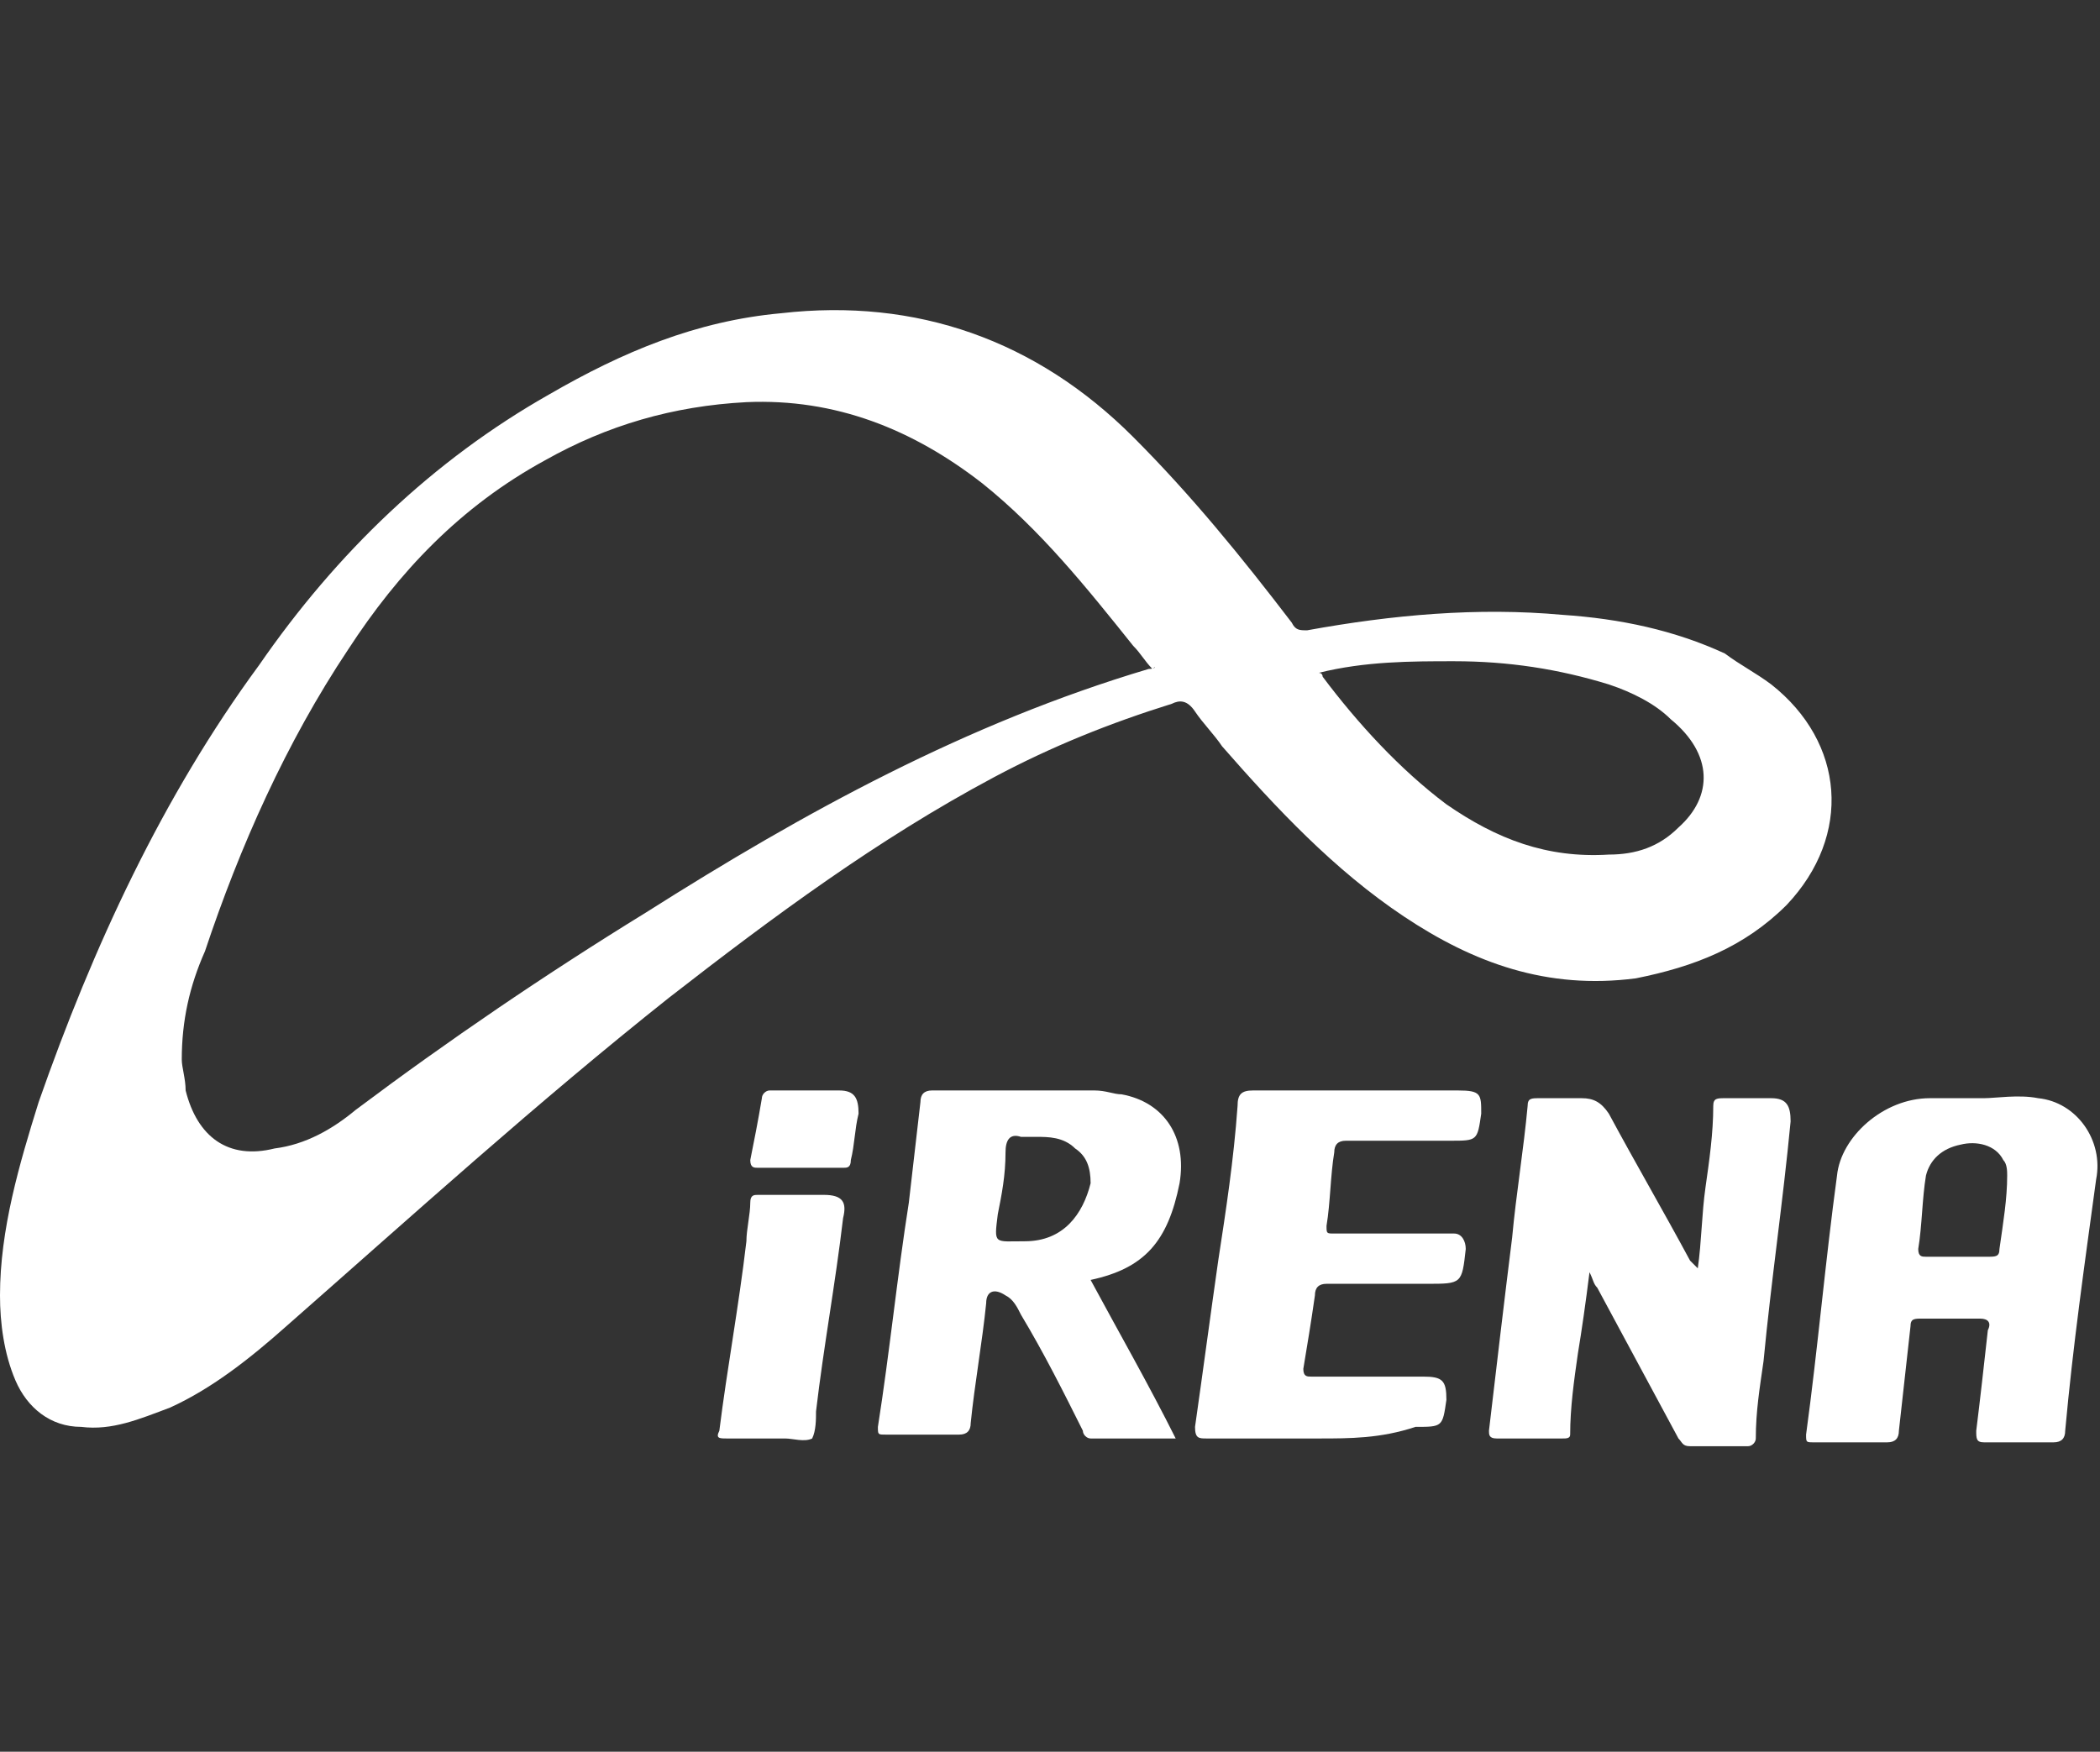
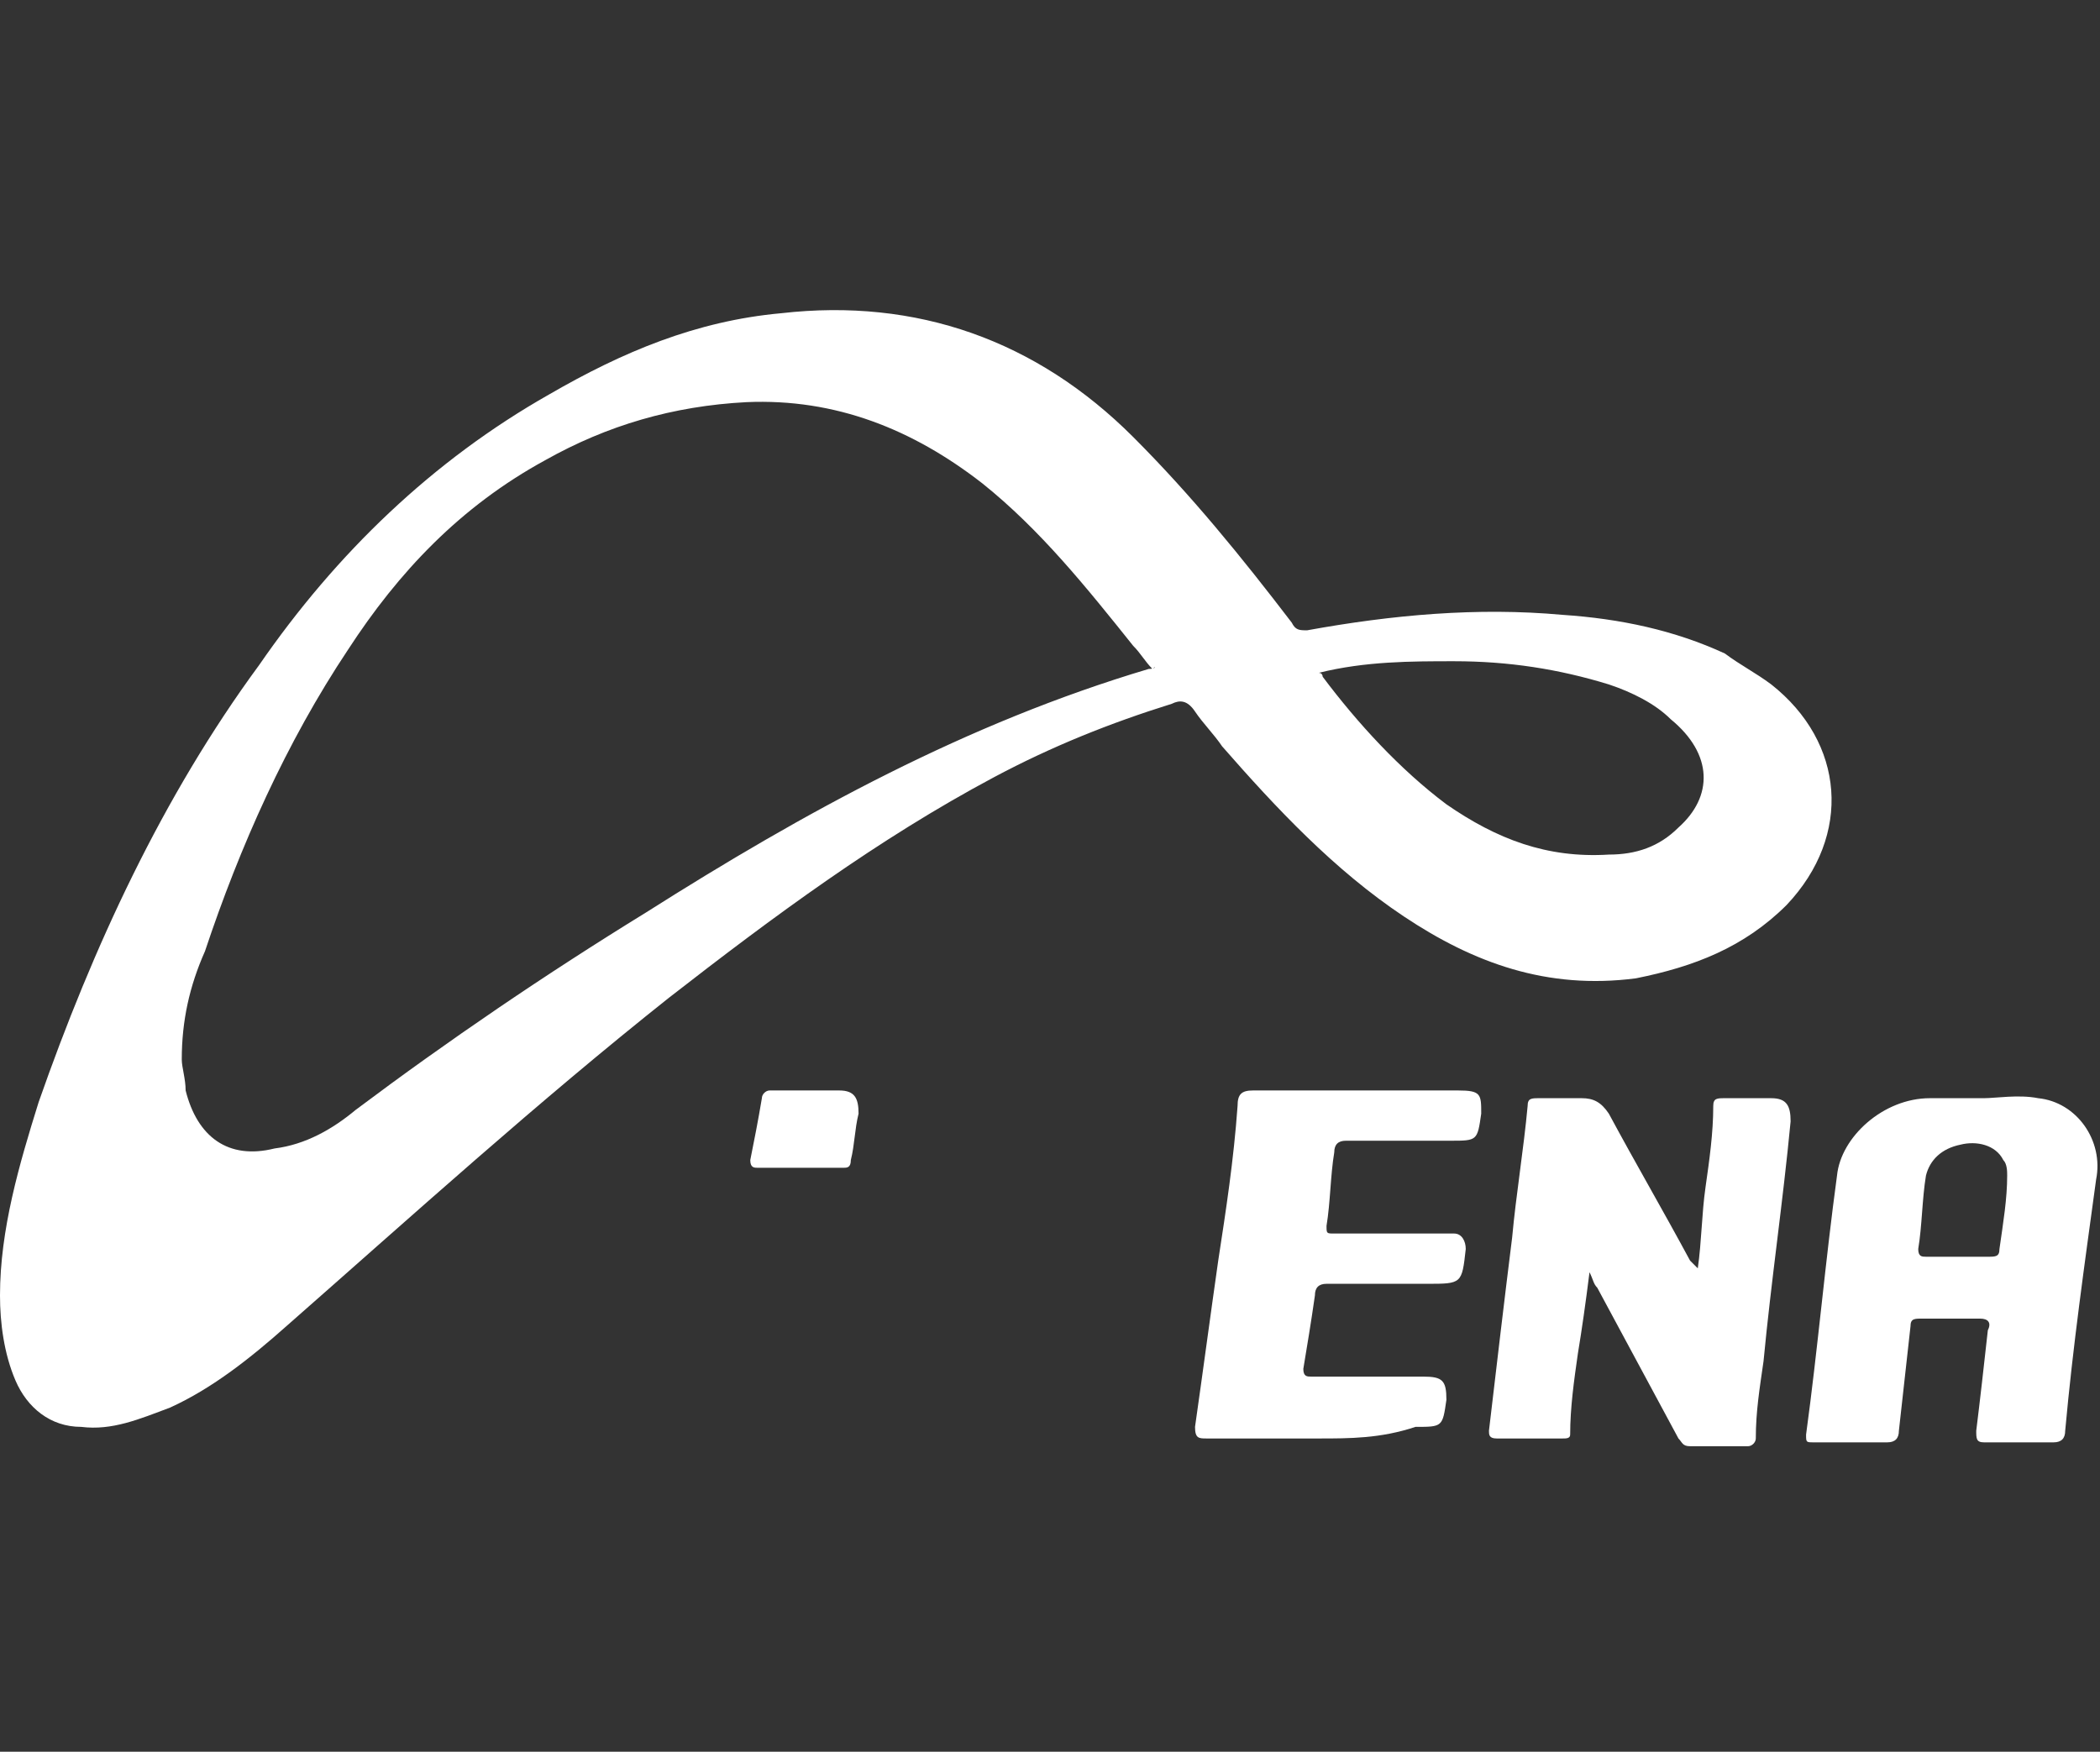
<svg xmlns="http://www.w3.org/2000/svg" version="1.1" id="Layer_1" x="0px" y="0px" viewBox="0 0 54.3 45.3" style="enable-background:new 0 0 54.3 45.3;" xml:space="preserve">
  <rect x="0" y="0" width="54.3" height="45.3" fill="#333333" stroke="none" />
  <style type="text/css">
	.st0{fill:#FFFFFF;}
</style>
  <title>logo_03</title>
  <path class="st0" d="M43.9,32.8c0.1-0.7,0.1-1.4,0.2-2.1c0.1-0.7,0.2-1.4,0.2-2.1c0-0.2,0.1-0.2,0.3-0.2c0.4,0,0.8,0,1.2,0  c0.4,0,0.5,0.2,0.5,0.6c-0.2,2.1-0.5,4.1-0.7,6.2c-0.1,0.7-0.2,1.3-0.2,2c0,0.1-0.1,0.2-0.2,0.2c-0.5,0-1,0-1.5,0  c-0.2,0-0.2-0.1-0.3-0.2c-0.7-1.3-1.4-2.6-2.1-3.9c-0.1-0.1-0.1-0.2-0.2-0.4c-0.1,0.8-0.2,1.5-0.3,2.1c-0.1,0.7-0.2,1.4-0.2,2.1  c0,0.1-0.1,0.1-0.2,0.1c-0.6,0-1.1,0-1.7,0c-0.2,0-0.2-0.1-0.2-0.2c0.2-1.7,0.4-3.4,0.6-5c0.1-1.1,0.3-2.3,0.4-3.4  c0-0.2,0.1-0.2,0.3-0.2c0.4,0,0.7,0,1.1,0c0.3,0,0.5,0.1,0.7,0.4c0.7,1.3,1.4,2.5,2.1,3.8C43.7,32.6,43.8,32.7,43.9,32.8  C43.8,32.8,43.9,32.8,43.9,32.8z" />
  <path class="st0" d="M34.1,37.2c-1,0-1.9,0-2.9,0c-0.2,0-0.3,0-0.3-0.3c0.2-1.4,0.4-2.9,0.6-4.3c0.2-1.3,0.4-2.6,0.5-4  c0-0.3,0.1-0.4,0.4-0.4c1.8,0,3.5,0,5.3,0c0.6,0,0.6,0.1,0.6,0.6c-0.1,0.7-0.1,0.7-0.8,0.7c-0.9,0-1.8,0-2.7,0  c-0.2,0-0.3,0.1-0.3,0.3c-0.1,0.6-0.1,1.3-0.2,1.9c0,0.2,0,0.2,0.2,0.2c0.9,0,1.8,0,2.7,0c0.1,0,0.2,0,0.4,0c0.2,0,0.3,0.2,0.3,0.4  c-0.1,0.9-0.1,0.9-1,0.9c-0.9,0-1.7,0-2.6,0c-0.2,0-0.3,0.1-0.3,0.3c-0.1,0.7-0.2,1.3-0.3,1.9c0,0.2,0.1,0.2,0.2,0.2  c1,0,1.9,0,2.9,0c0.5,0,0.6,0.1,0.6,0.6c-0.1,0.7-0.1,0.7-0.8,0.7C35.7,37.2,34.9,37.2,34.1,37.2z" />
-   <path class="st0" d="M19.8,37.2c-0.3,0-0.7,0-1,0c-0.2,0-0.3,0-0.2-0.2c0.2-1.6,0.5-3.2,0.7-4.9c0-0.3,0.1-0.7,0.1-1  c0-0.2,0.1-0.2,0.2-0.2c0.6,0,1.2,0,1.7,0c0.5,0,0.6,0.2,0.5,0.6c-0.2,1.7-0.5,3.3-0.7,5c0,0.2,0,0.5-0.1,0.7c-0.2,0.1-0.5,0-0.7,0  C20.2,37.2,20,37.2,19.8,37.2z" />
  <path class="st0" d="M20.7,30.2c-0.4,0-0.7,0-1.1,0c-0.1,0-0.2,0-0.2-0.2c0.1-0.5,0.2-1,0.3-1.6c0-0.1,0.1-0.2,0.2-0.2  c0.6,0,1.2,0,1.8,0c0.4,0,0.5,0.2,0.5,0.6c-0.1,0.4-0.1,0.8-0.2,1.2c0,0.2-0.1,0.2-0.2,0.2C21.5,30.2,21.1,30.2,20.7,30.2z" />
  <path class="st0" d="M45.8,17.7c-0.4-0.3-0.8-0.5-1.2-0.8c-1.3-0.6-2.7-0.9-4.2-1c-2.2-0.2-4.4,0-6.6,0.4c-0.2,0-0.3,0-0.4-0.2  c-1.3-1.7-2.6-3.3-4.1-4.8c-2.5-2.5-5.6-3.6-9.1-3.2c-2.2,0.2-4.1,1-6,2.1c-3,1.7-5.5,4.1-7.5,7C4.2,20.6,2.4,24.5,1,28.5  c-0.5,1.6-1,3.3-1,5c0,0.7,0.1,1.5,0.4,2.2c0.3,0.7,0.9,1.2,1.7,1.2c0.8,0.1,1.5-0.2,2.3-0.5c1.1-0.5,2.1-1.3,3-2.1  c3.3-2.9,6.5-5.8,9.9-8.5c2.7-2.1,5.4-4.1,8.4-5.7c1.5-0.8,3-1.4,4.6-1.9c0.2-0.1,0.4-0.1,0.6,0.2c0.2,0.3,0.5,0.6,0.7,0.9  c1.4,1.6,2.9,3.2,4.7,4.4c1.8,1.2,3.7,1.9,6,1.6c1.5-0.3,2.8-0.8,3.9-1.9C47.9,21.6,47.7,19.2,45.8,17.7z M29.7,17.3  c-4.7,1.4-8.9,3.7-13,6.3c-2.6,1.6-5.1,3.3-7.5,5.1c-0.6,0.5-1.3,0.9-2.1,1c-1.2,0.3-2-0.3-2.3-1.5c0-0.3-0.1-0.6-0.1-0.8  c0-1,0.2-1.9,0.6-2.8c0.9-2.7,2.1-5.4,3.7-7.8c1.3-2,2.9-3.7,5.1-4.9c1.6-0.9,3.3-1.4,5.2-1.5c2.3-0.1,4.3,0.7,6.1,2.1  c1.5,1.2,2.7,2.7,3.9,4.2c0.2,0.2,0.3,0.4,0.5,0.6C29.9,17.2,29.9,17.3,29.7,17.3z M43.4,21.4c-0.5,0.5-1.1,0.7-1.8,0.7  c-1.6,0.1-2.9-0.4-4.2-1.3c-1.2-0.9-2.3-2.1-3.2-3.3c0,0,0-0.1-0.1-0.1c1.2-0.3,2.4-0.3,3.5-0.3c1.4,0,2.7,0.2,4,0.6  c0.6,0.2,1.2,0.5,1.6,0.9C44.3,19.5,44.3,20.6,43.4,21.4z" />
  <path class="st0" d="M52.7,28.4c-0.5-0.1-1.1,0-1.4,0c-0.6,0-1,0-1.4,0c-1.2,0-2.3,1-2.4,2c-0.3,2.2-0.5,4.5-0.8,6.7  c0,0.2,0,0.2,0.2,0.2c0.6,0,1.3,0,1.9,0c0.2,0,0.3-0.1,0.3-0.3c0.1-0.9,0.2-1.8,0.3-2.7c0-0.2,0.1-0.2,0.3-0.2c0.5,0,1,0,1.5,0  c0.2,0,0.3,0.1,0.2,0.3c-0.1,0.9-0.2,1.8-0.3,2.6c0,0.2,0,0.3,0.2,0.3c0.6,0,1.2,0,1.8,0c0.2,0,0.3-0.1,0.3-0.3  c0.2-2.2,0.5-4.3,0.8-6.5C54.4,29.5,53.7,28.5,52.7,28.4z M51.7,32.3c0,0.2-0.1,0.2-0.3,0.2c-0.3,0-0.5,0-0.8,0c-0.3,0-0.6,0-0.8,0  c-0.1,0-0.2,0-0.2-0.2c0.1-0.6,0.1-1.3,0.2-1.9c0.1-0.4,0.4-0.7,0.9-0.8c0.4-0.1,0.9,0,1.1,0.4c0.1,0.1,0.1,0.3,0.1,0.4  C51.9,31,51.8,31.6,51.7,32.3z" />
-   <path class="st0" d="M30.5,30.6c0.2-1.2-0.4-2.1-1.5-2.3c-0.2,0-0.4-0.1-0.7-0.1c-1.4,0-2.8,0-4.2,0c-0.2,0-0.3,0.1-0.3,0.3  c-0.1,0.9-0.2,1.7-0.3,2.6c-0.3,1.9-0.5,3.9-0.8,5.8c0,0.2,0,0.2,0.2,0.2c0.6,0,1.3,0,1.9,0c0.2,0,0.3-0.1,0.3-0.3  c0.1-1,0.3-2.1,0.4-3.1c0-0.3,0.2-0.4,0.5-0.2c0.2,0.1,0.3,0.3,0.4,0.5c0.6,1,1.1,2,1.6,3c0,0.1,0.1,0.2,0.2,0.2c0.7,0,1.5,0,2.2,0  c-0.7-1.4-1.5-2.8-2.2-4.1C29.6,32.8,30.2,32.1,30.5,30.6z M26.5,32.1c-0.8,0-0.8,0.1-0.7-0.7c0.1-0.5,0.2-1,0.2-1.6  c0-0.3,0.1-0.5,0.4-0.4c0.1,0,0.2,0,0.4,0c0.3,0,0.7,0,1,0.3c0.3,0.2,0.4,0.5,0.4,0.9C28,31.4,27.5,32.1,26.5,32.1z" />
</svg>